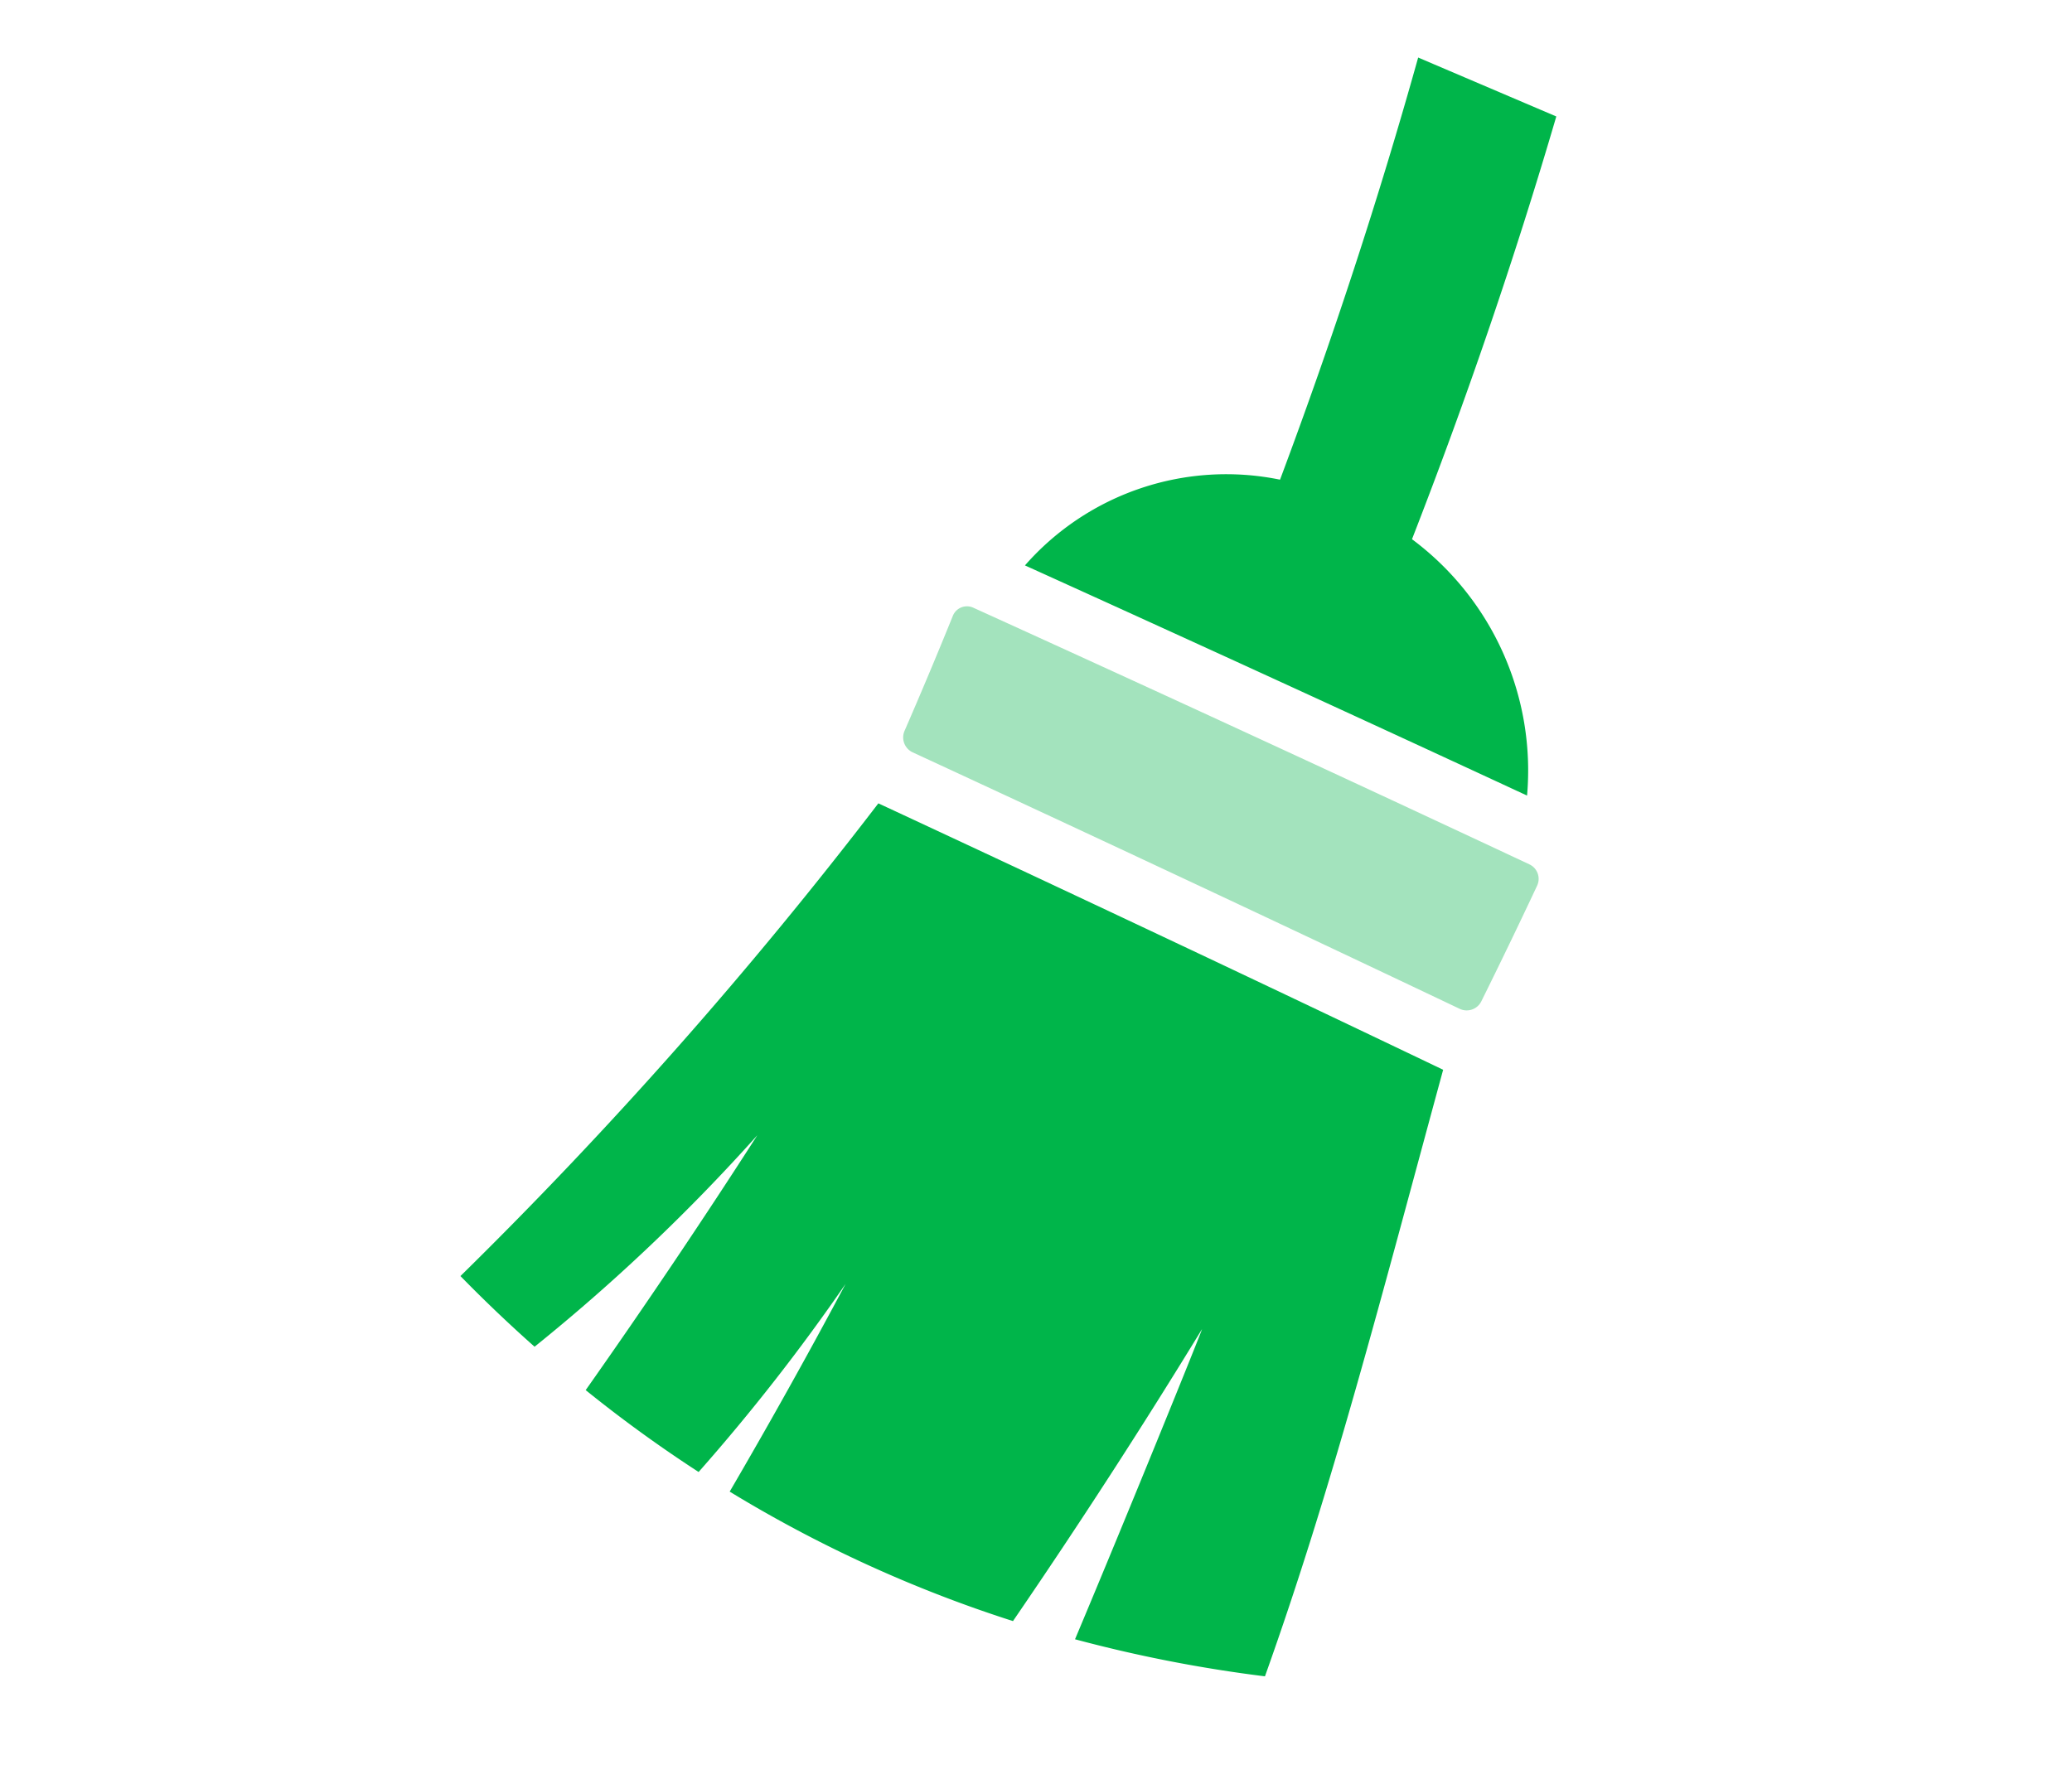
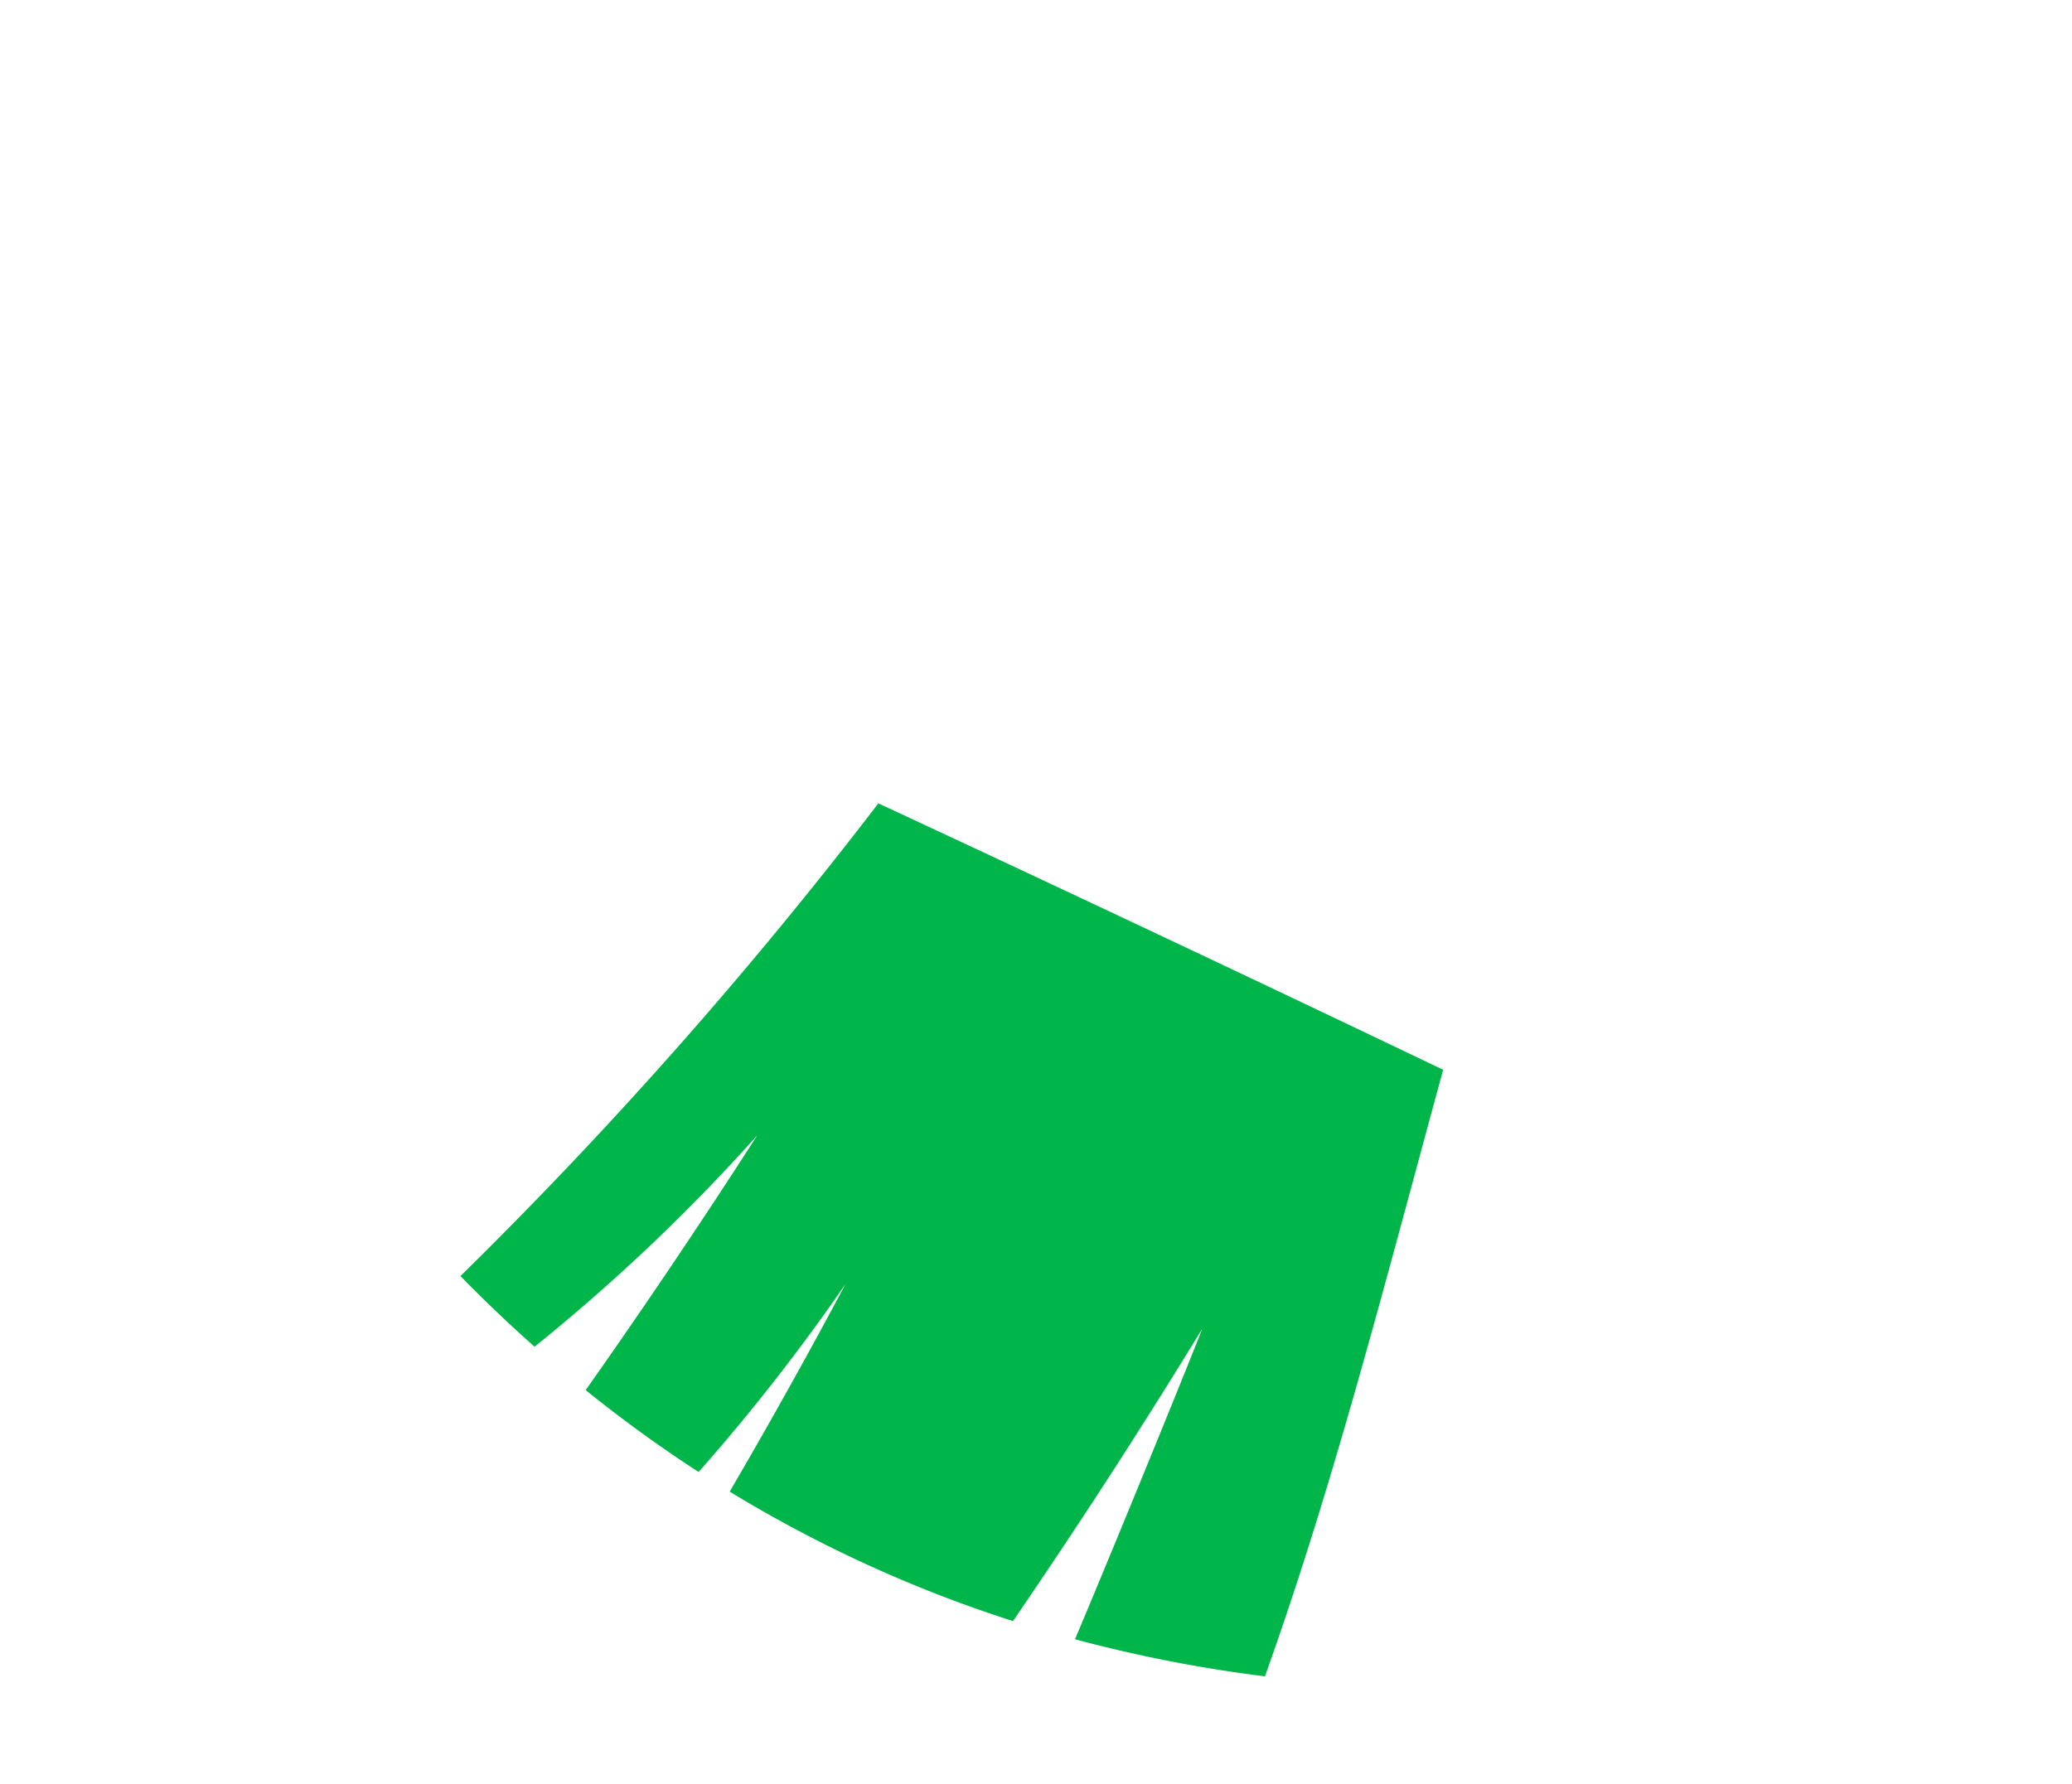
<svg xmlns="http://www.w3.org/2000/svg" width="36" height="31" viewBox="0 0 36 31">
  <defs>
    <clipPath id="clip-path">
      <rect id="Rectangle_1769" data-name="Rectangle 1769" width="36" height="31" transform="translate(-6898 -2496)" fill="#fff" />
    </clipPath>
  </defs>
  <g id="Mask_Group_31" data-name="Mask Group 31" transform="translate(6898 2496)" clip-path="url(#clip-path)">
    <g id="icon-menu-04" transform="translate(-6889.999 -2495)">
      <path id="Path_2932" data-name="Path 2932" d="M307.251,382.22q-4.835-2.314-9.813-4.63a77.87,77.87,0,0,1-7.261,8.215q.626.641,1.288,1.228a32.74,32.74,0,0,0,3.87-3.675q-1.425,2.219-2.982,4.429a23.451,23.451,0,0,0,1.962,1.423,34.325,34.325,0,0,0,2.554-3.269q-.963,1.809-2.014,3.61a22.787,22.787,0,0,0,4.922,2.25q1.729-2.526,3.284-5.073c.011,0-1.275,3.177-2.206,5.389a24.3,24.3,0,0,0,3.3.644C305.325,389.485,306.162,386.218,307.251,382.22Z" transform="translate(-290.178 -364.629)" fill="#00b54a" />
      <g id="Group_3888" data-name="Group 3888" transform="translate(7.691 9.537)">
-         <path id="Path_2933" data-name="Path 2933" d="M456.042,315.09a.284.284,0,0,1-.372.134q-4.688-2.229-9.508-4.459a.286.286,0,0,1-.144-.369q.435-1,.843-2.008a.264.264,0,0,1,.36-.134q4.9,2.227,9.657,4.458a.278.278,0,0,1,.133.369Q456.54,314.085,456.042,315.09Z" transform="translate(-445.996 -308.227)" fill="#a3e3bd" />
-       </g>
-       <path id="Path_2934" data-name="Path 2934" d="M495.478,123.37q1.435-3.688,2.507-7.346l-2.4-1.024q-1.02,3.647-2.4,7.336a4.652,4.652,0,0,0-4.432,1.49q4.415,2,8.724,4a5.012,5.012,0,0,0-2-4.456Z" transform="translate(-478.946 -115)" fill="#00b54a" />
+         </g>
    </g>
  </g>
</svg>